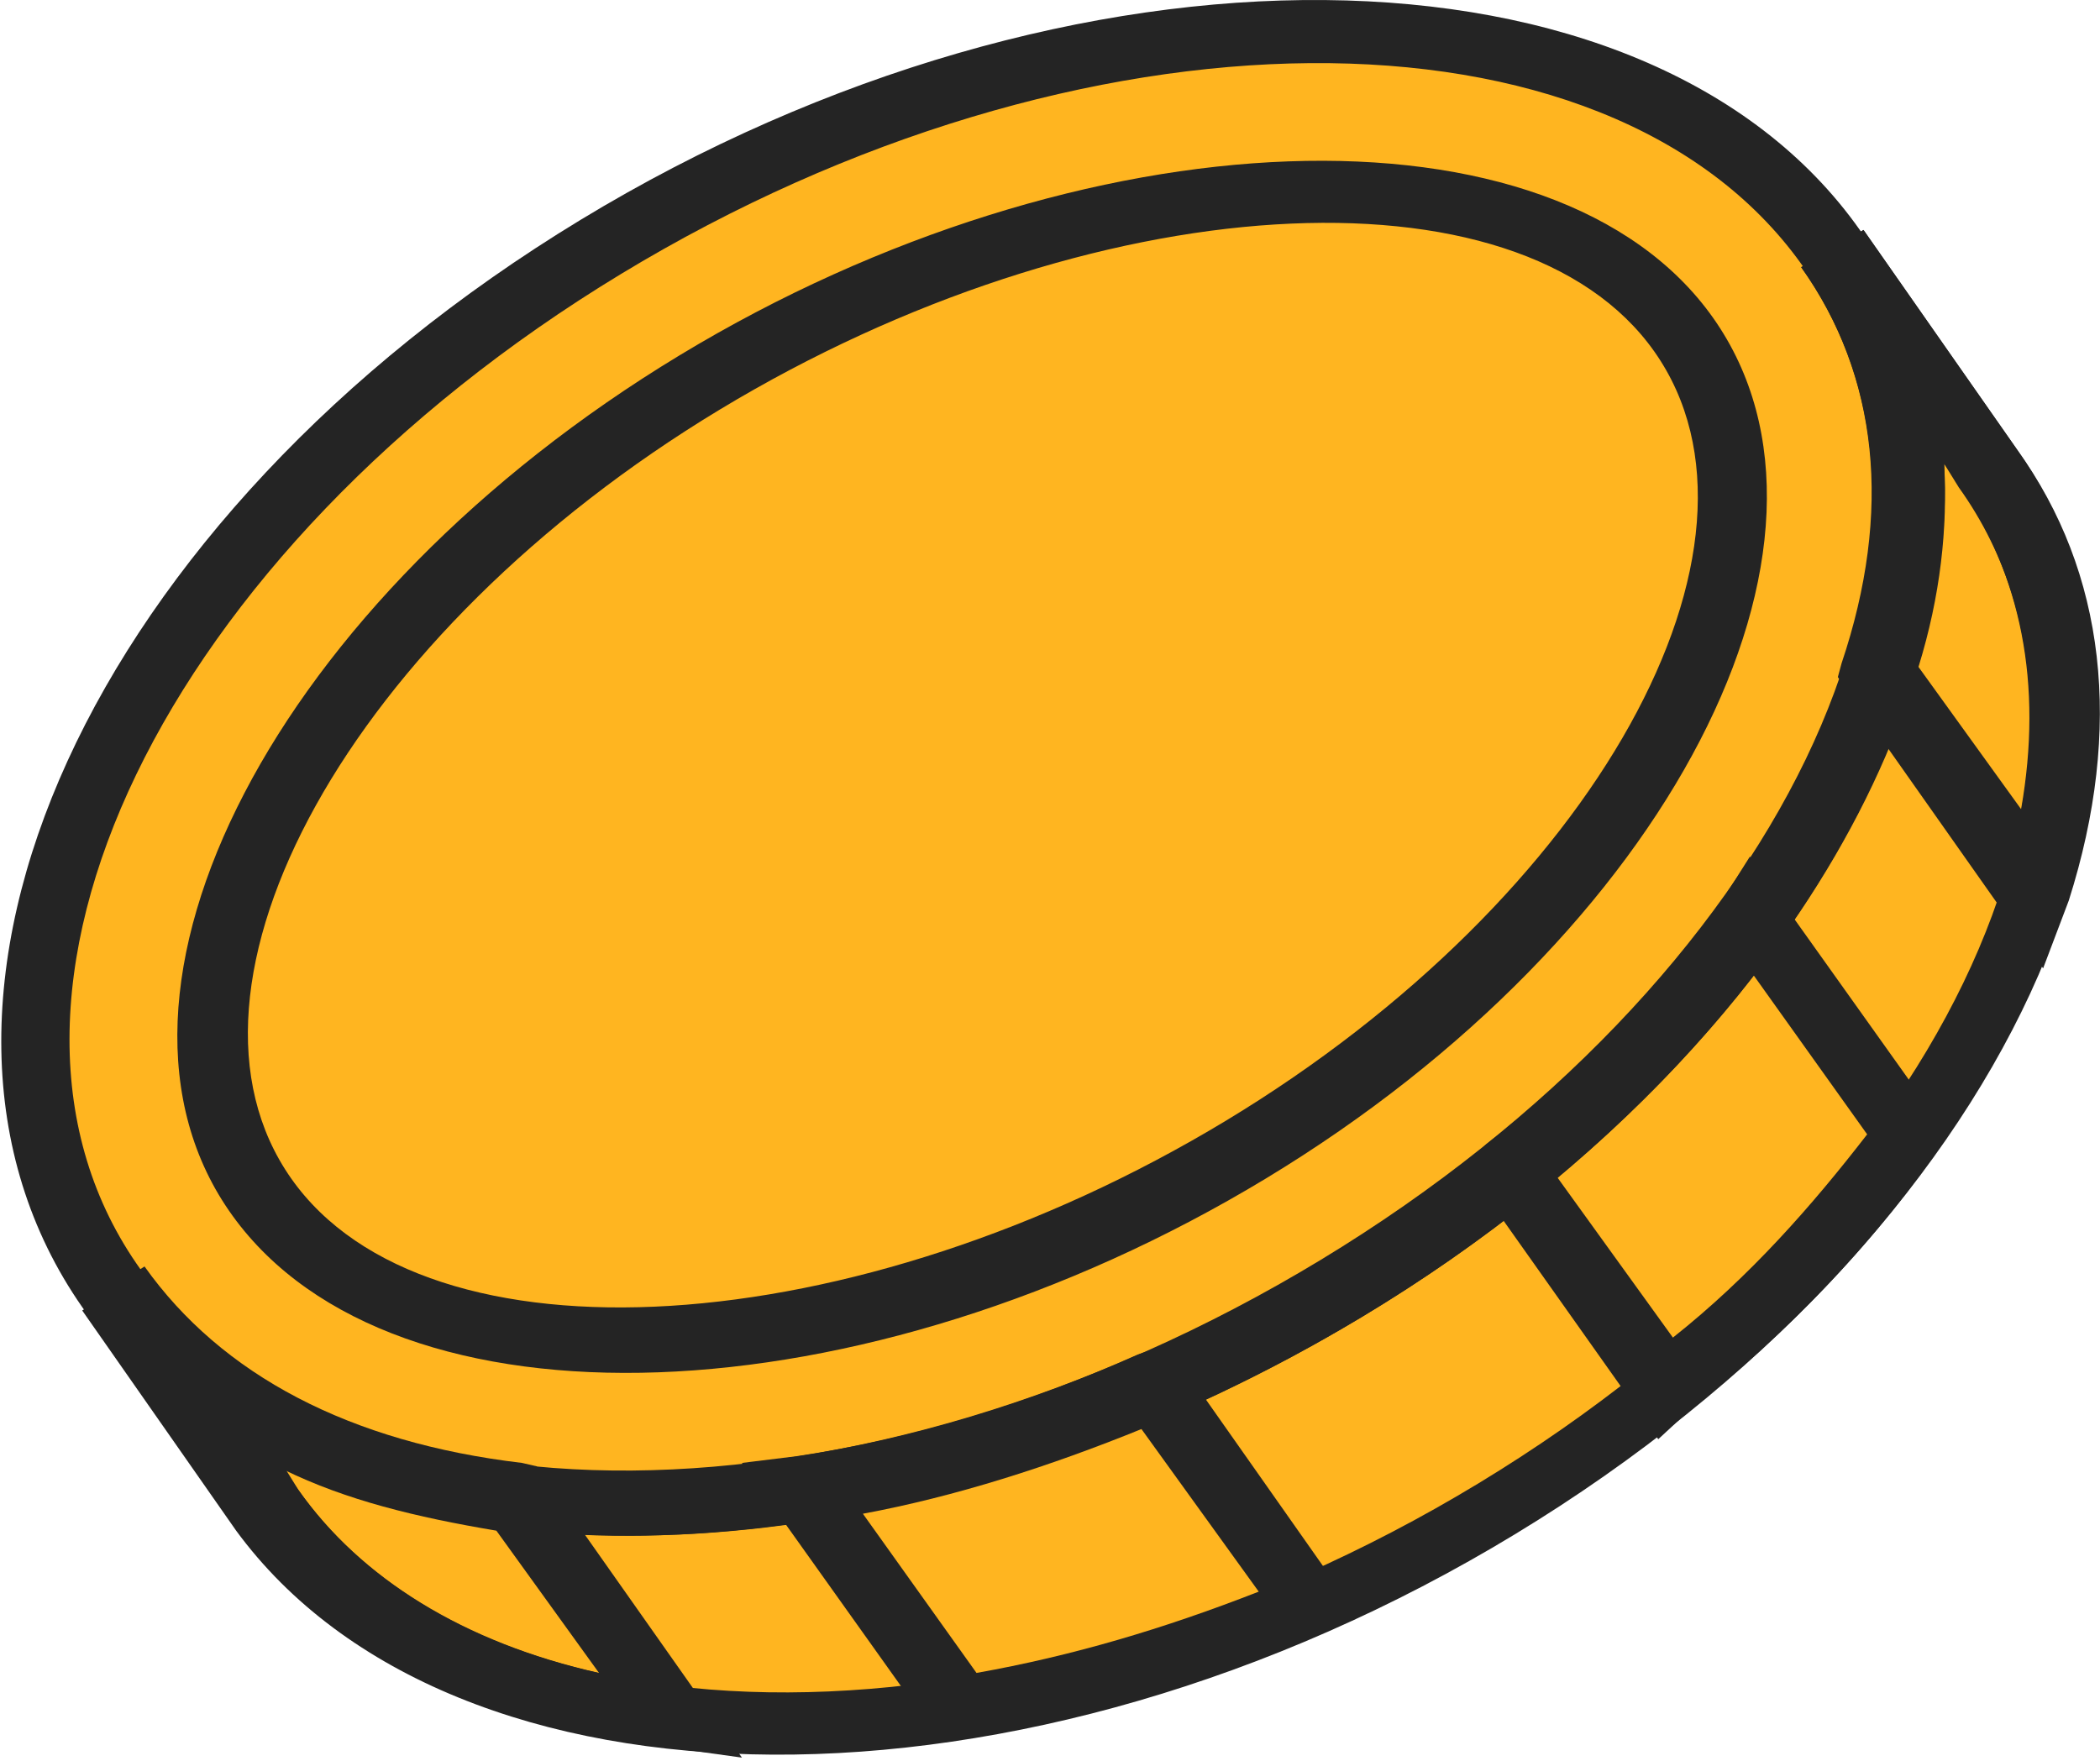
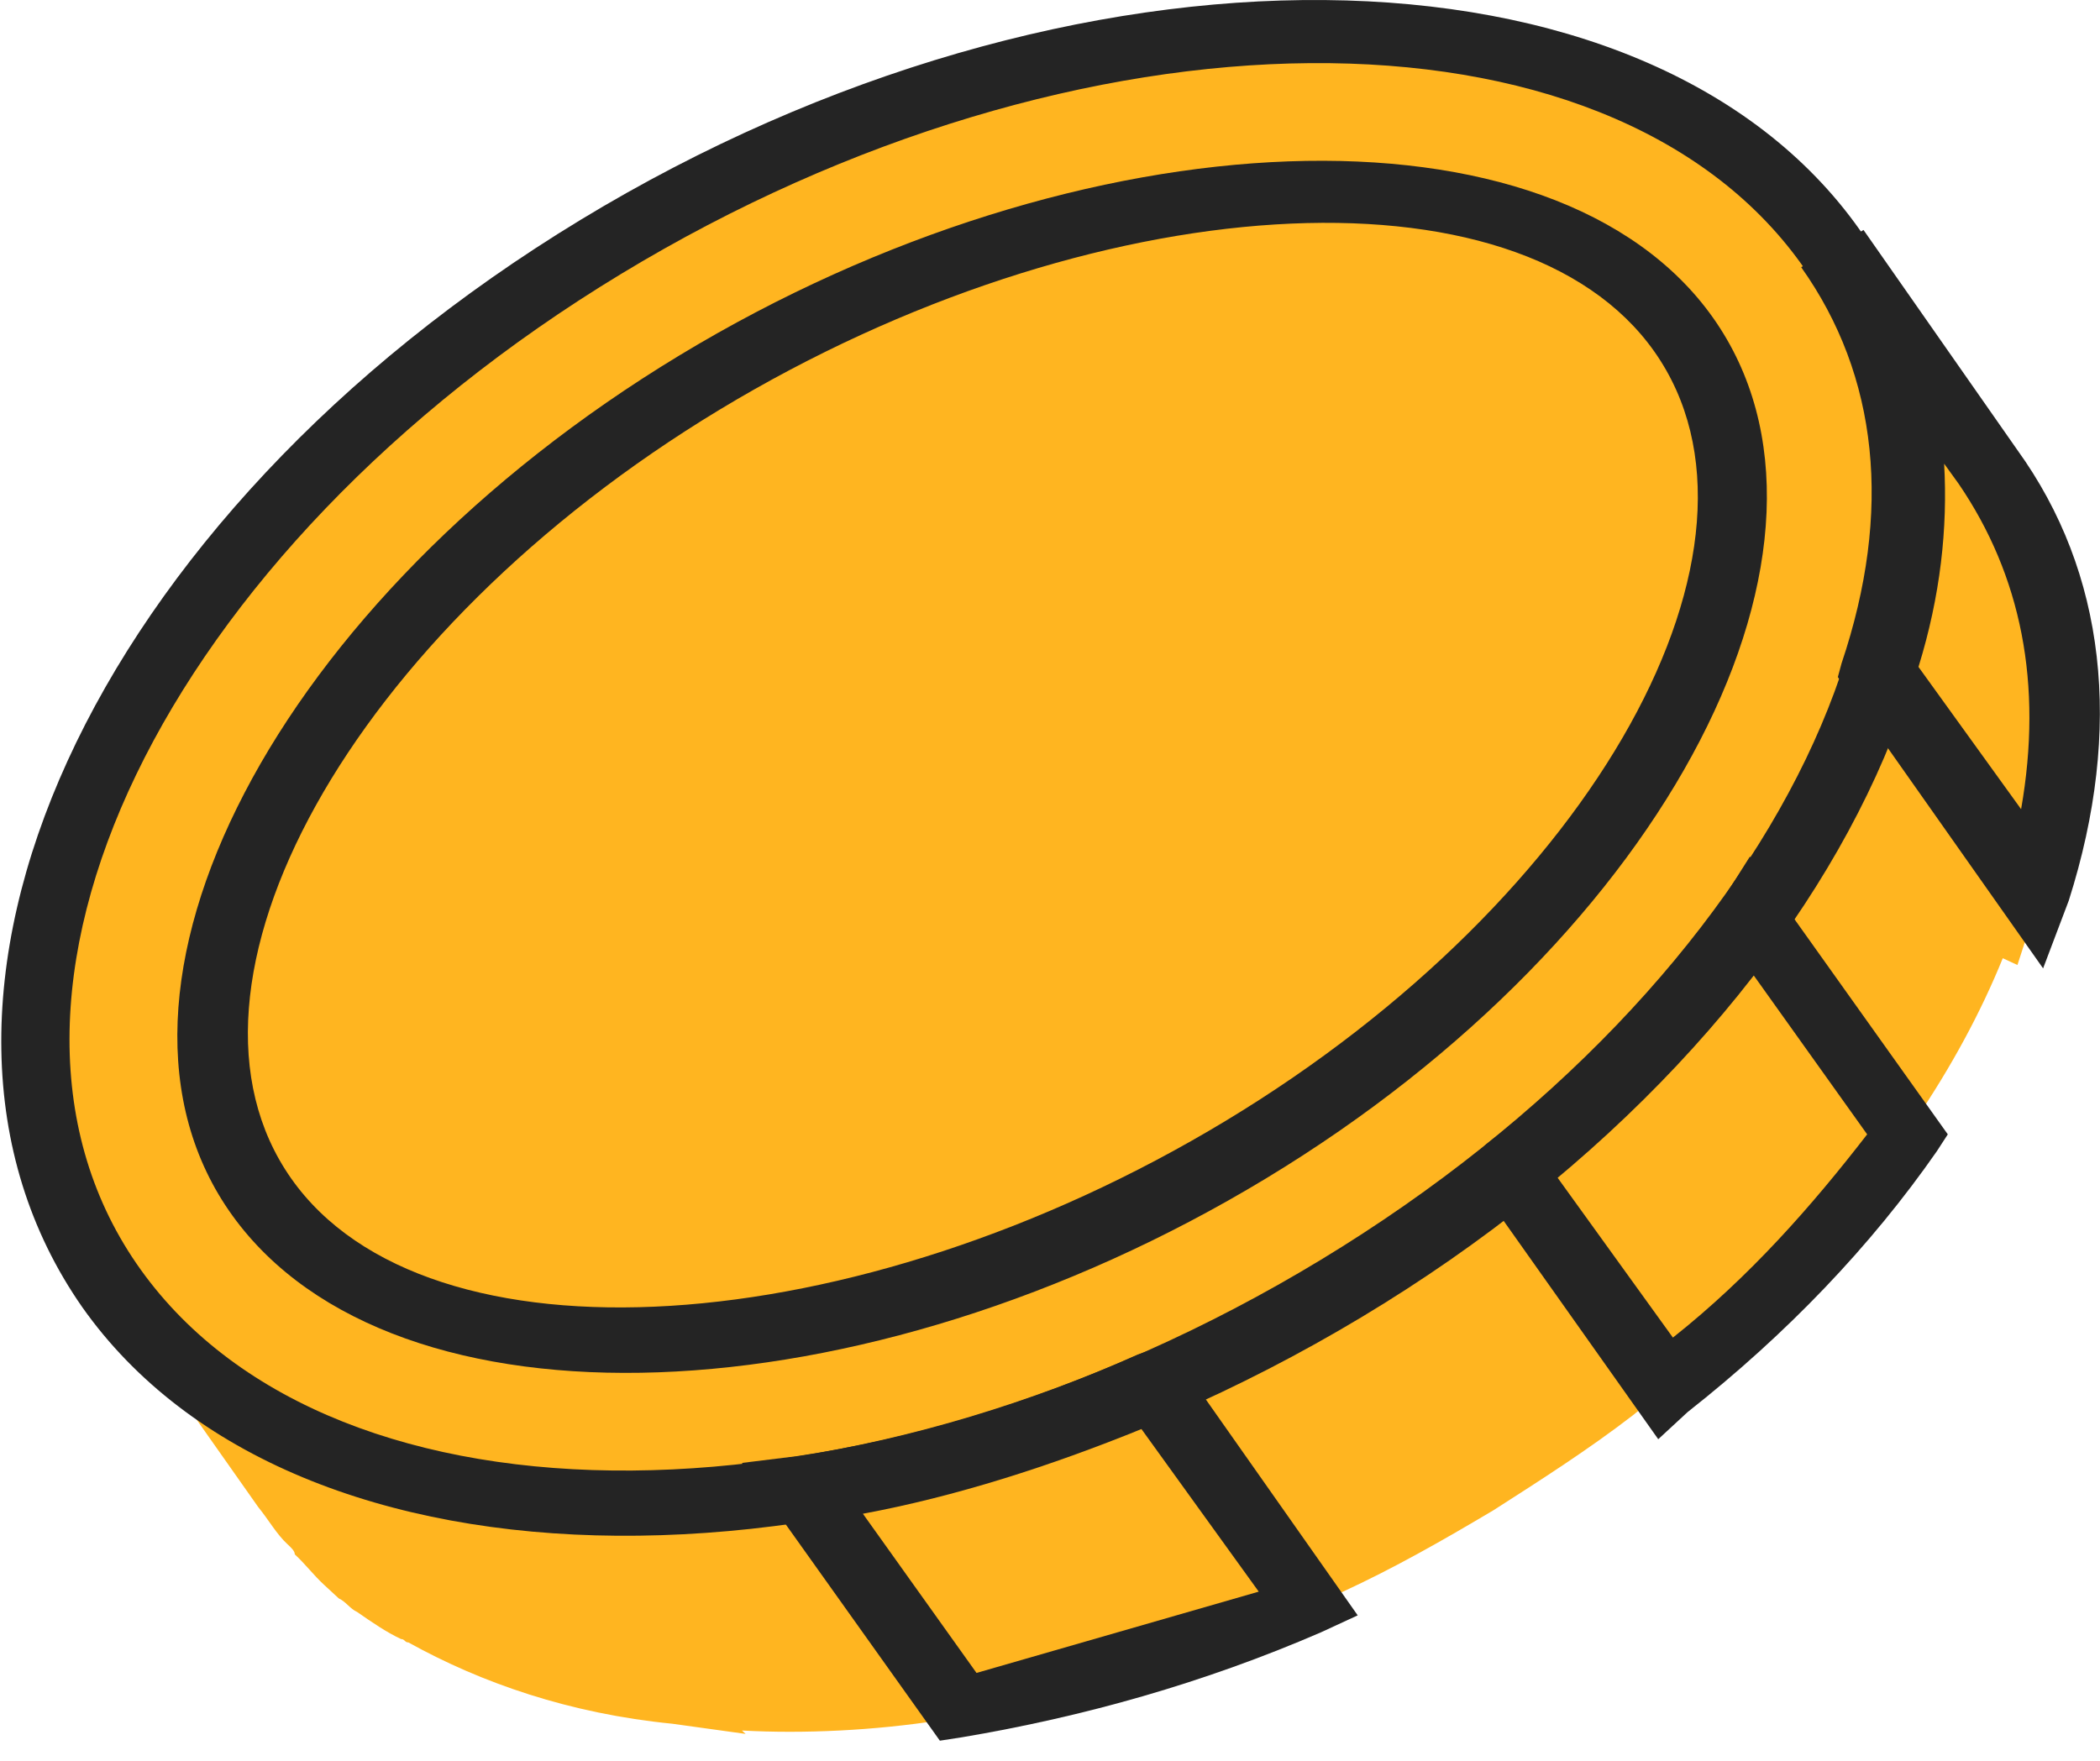
<svg xmlns="http://www.w3.org/2000/svg" width="484" height="406" viewBox="0 0 484 406" fill="none">
  <path d="M475.953 148.283C475.953 147.502 475.953 147.503 475.953 146.722C475.108 142.817 474.263 139.694 473.418 135.789C472.574 134.227 472.574 132.665 471.729 131.104C470.884 129.542 470.884 127.98 470.039 126.418C469.195 123.295 467.505 120.171 465.816 117.828C464.971 117.048 464.971 116.267 464.126 115.486C462.437 112.362 460.747 109.239 458.213 106.115L423.579 56.919C375.429 -11.02 247.028 -11.8 137.212 54.576C27.396 120.952 -23.288 230.278 24.862 298.215L59.496 347.412C62.031 350.536 63.72 353.659 66.254 356.002C67.099 356.783 67.944 357.564 67.944 358.345C70.478 360.687 72.168 363.03 74.702 365.373C75.546 366.154 77.236 367.715 78.081 368.496C79.77 369.277 80.615 370.839 82.304 371.62C85.683 373.962 89.062 376.305 92.441 377.867C93.286 377.867 93.286 378.648 94.131 378.648C111.025 388.019 131.299 395.047 154.952 397.389L171.847 399.732L171.002 398.951C185.362 399.732 201.413 398.951 216.618 396.608L221.686 395.828C224.22 395.828 225.91 395.047 228.444 394.266C229.289 394.266 230.134 394.266 230.978 393.485C236.892 392.704 241.96 391.142 247.873 389.58C250.407 388.8 252.942 388.019 255.476 387.238C259.7 386.457 263.078 384.895 267.302 384.114C270.681 382.552 274.905 381.771 278.284 380.21C280.818 379.429 283.352 378.648 285.042 377.867C290.11 376.305 295.179 373.962 299.402 371.62C300.247 371.62 301.092 370.839 301.092 370.839L309.539 366.934C321.365 361.468 332.347 355.221 344.173 348.193C355.155 341.165 366.137 334.137 376.273 326.328L383.031 320.862C383.876 320.081 383.876 320.081 384.721 319.3C388.945 316.176 393.168 312.272 396.547 309.148C398.237 307.586 399.926 306.024 401.616 304.463C404.995 301.339 407.529 298.996 410.063 295.873C412.597 293.53 415.131 290.407 417.666 288.064C419.355 285.721 421.889 284.159 423.579 281.817C426.958 277.912 430.337 274.008 432.871 270.103C433.716 269.322 434.56 267.761 435.405 266.98C436.25 265.418 437.939 263.856 438.784 262.294L441.318 258.39C449.766 245.895 456.524 233.401 461.592 220.907L464.971 222.469L470.039 206.851C476.797 186.547 478.487 167.025 475.953 148.283Z" fill="#FFB520" />
  <path d="M428.647 53.014C379.652 -16.486 247.028 -18.048 133.833 50.671C20.638 119.39 -30.046 231.058 18.949 301.339C67.944 370.839 200.568 371.62 313.763 303.682C426.957 235.744 478.486 122.514 428.647 53.014ZM32.465 292.749C-12.306 230.277 37.533 127.199 143.125 63.165C248.718 -0.868 370.36 -1.649 415.131 60.823C459.902 123.294 410.063 226.373 304.47 290.406C198.878 354.44 77.236 355.221 32.465 292.749Z" fill="#242424" />
  <path d="M394.858 73.316C358.534 21.777 249.563 25.681 156.641 81.906C63.72 138.131 16.415 228.715 53.583 280.254C90.752 331.793 198.878 327.888 291.799 271.664C384.721 215.439 431.181 124.855 394.858 73.316ZM67.099 271.664C35.844 227.153 80.615 145.94 165.933 94.4C251.252 42.861 350.086 36.614 381.342 81.125C412.597 125.636 367.826 206.849 282.507 258.389C197.189 309.928 98.354 316.175 67.099 271.664Z" fill="#242424" />
-   <path d="M464.97 103.772L429.491 53.014L415.13 61.603C459.901 124.075 410.062 227.154 304.47 291.187C198.877 355.221 77.235 356.002 32.464 293.53L18.948 302.12L54.427 352.878C104.266 420.816 236.046 422.378 349.241 353.659C462.436 284.94 513.965 173.272 464.97 103.772ZM68.787 343.507L65.409 338.041C128.764 367.715 226.754 356.002 313.762 303.682C400.77 251.361 451.454 172.491 448.075 106.896L451.454 112.362C496.225 174.834 446.386 277.912 340.793 341.945C235.201 405.979 112.714 405.979 68.787 343.507Z" fill="#242424" />
-   <path d="M123.696 338.041L120.317 337.26C80.614 332.575 51.048 316.957 33.309 291.968L19.793 300.558L55.272 351.316C75.546 380.21 109.336 397.389 154.107 402.856L171.001 405.198L123.696 338.041ZM68.788 343.507L65.409 338.822C79.77 345.85 95.82 349.755 114.404 352.878L138.057 385.676C106.801 378.648 83.149 363.811 68.788 343.507Z" fill="#242424" />
-   <path d="M268.99 309.93L262.233 312.272C236.046 323.986 209.859 331.795 183.672 335.699L171.001 337.261L216.617 401.295L221.685 400.514C249.561 395.828 277.438 388.019 304.469 376.306L312.917 372.402L268.99 309.93ZM225.064 385.677L198.877 348.975C219.996 345.07 241.959 338.042 263.077 329.452L290.109 366.935C268.146 375.525 247.027 381.772 225.064 385.677Z" fill="#242424" />
+   <path d="M268.99 309.93L262.233 312.272C236.046 323.986 209.859 331.795 183.672 335.699L171.001 337.261L216.617 401.295L221.685 400.514C249.561 395.828 277.438 388.019 304.469 376.306L312.917 372.402L268.99 309.93ZM225.064 385.677L198.877 348.975C219.996 345.07 241.959 338.042 263.077 329.452L290.109 366.935Z" fill="#242424" />
  <path d="M388.944 325.546C411.752 307.586 431.181 287.282 446.386 265.417L448.92 261.513L403.304 197.479L397.391 206.85C383.031 227.153 364.446 246.676 342.483 263.855L337.415 268.541L382.186 331.793L388.944 325.546ZM358.533 270.883C375.428 256.827 390.633 241.209 404.149 224.811L430.336 261.513C417.665 277.912 403.304 294.31 385.565 308.367L358.533 270.883Z" fill="#242424" />
  <path d="M476.798 207.632C489.469 167.806 485.245 131.885 464.972 103.773L429.493 53.015L415.132 61.604C432.871 86.593 436.25 117.829 424.424 152.969L423.579 156.093L470.885 223.25L476.798 207.632ZM442.164 153.75C447.232 137.351 448.922 121.733 448.077 106.896L451.456 111.582C465.816 132.666 470.885 157.655 465.816 186.548L442.164 153.75Z" fill="#242424" />
</svg>